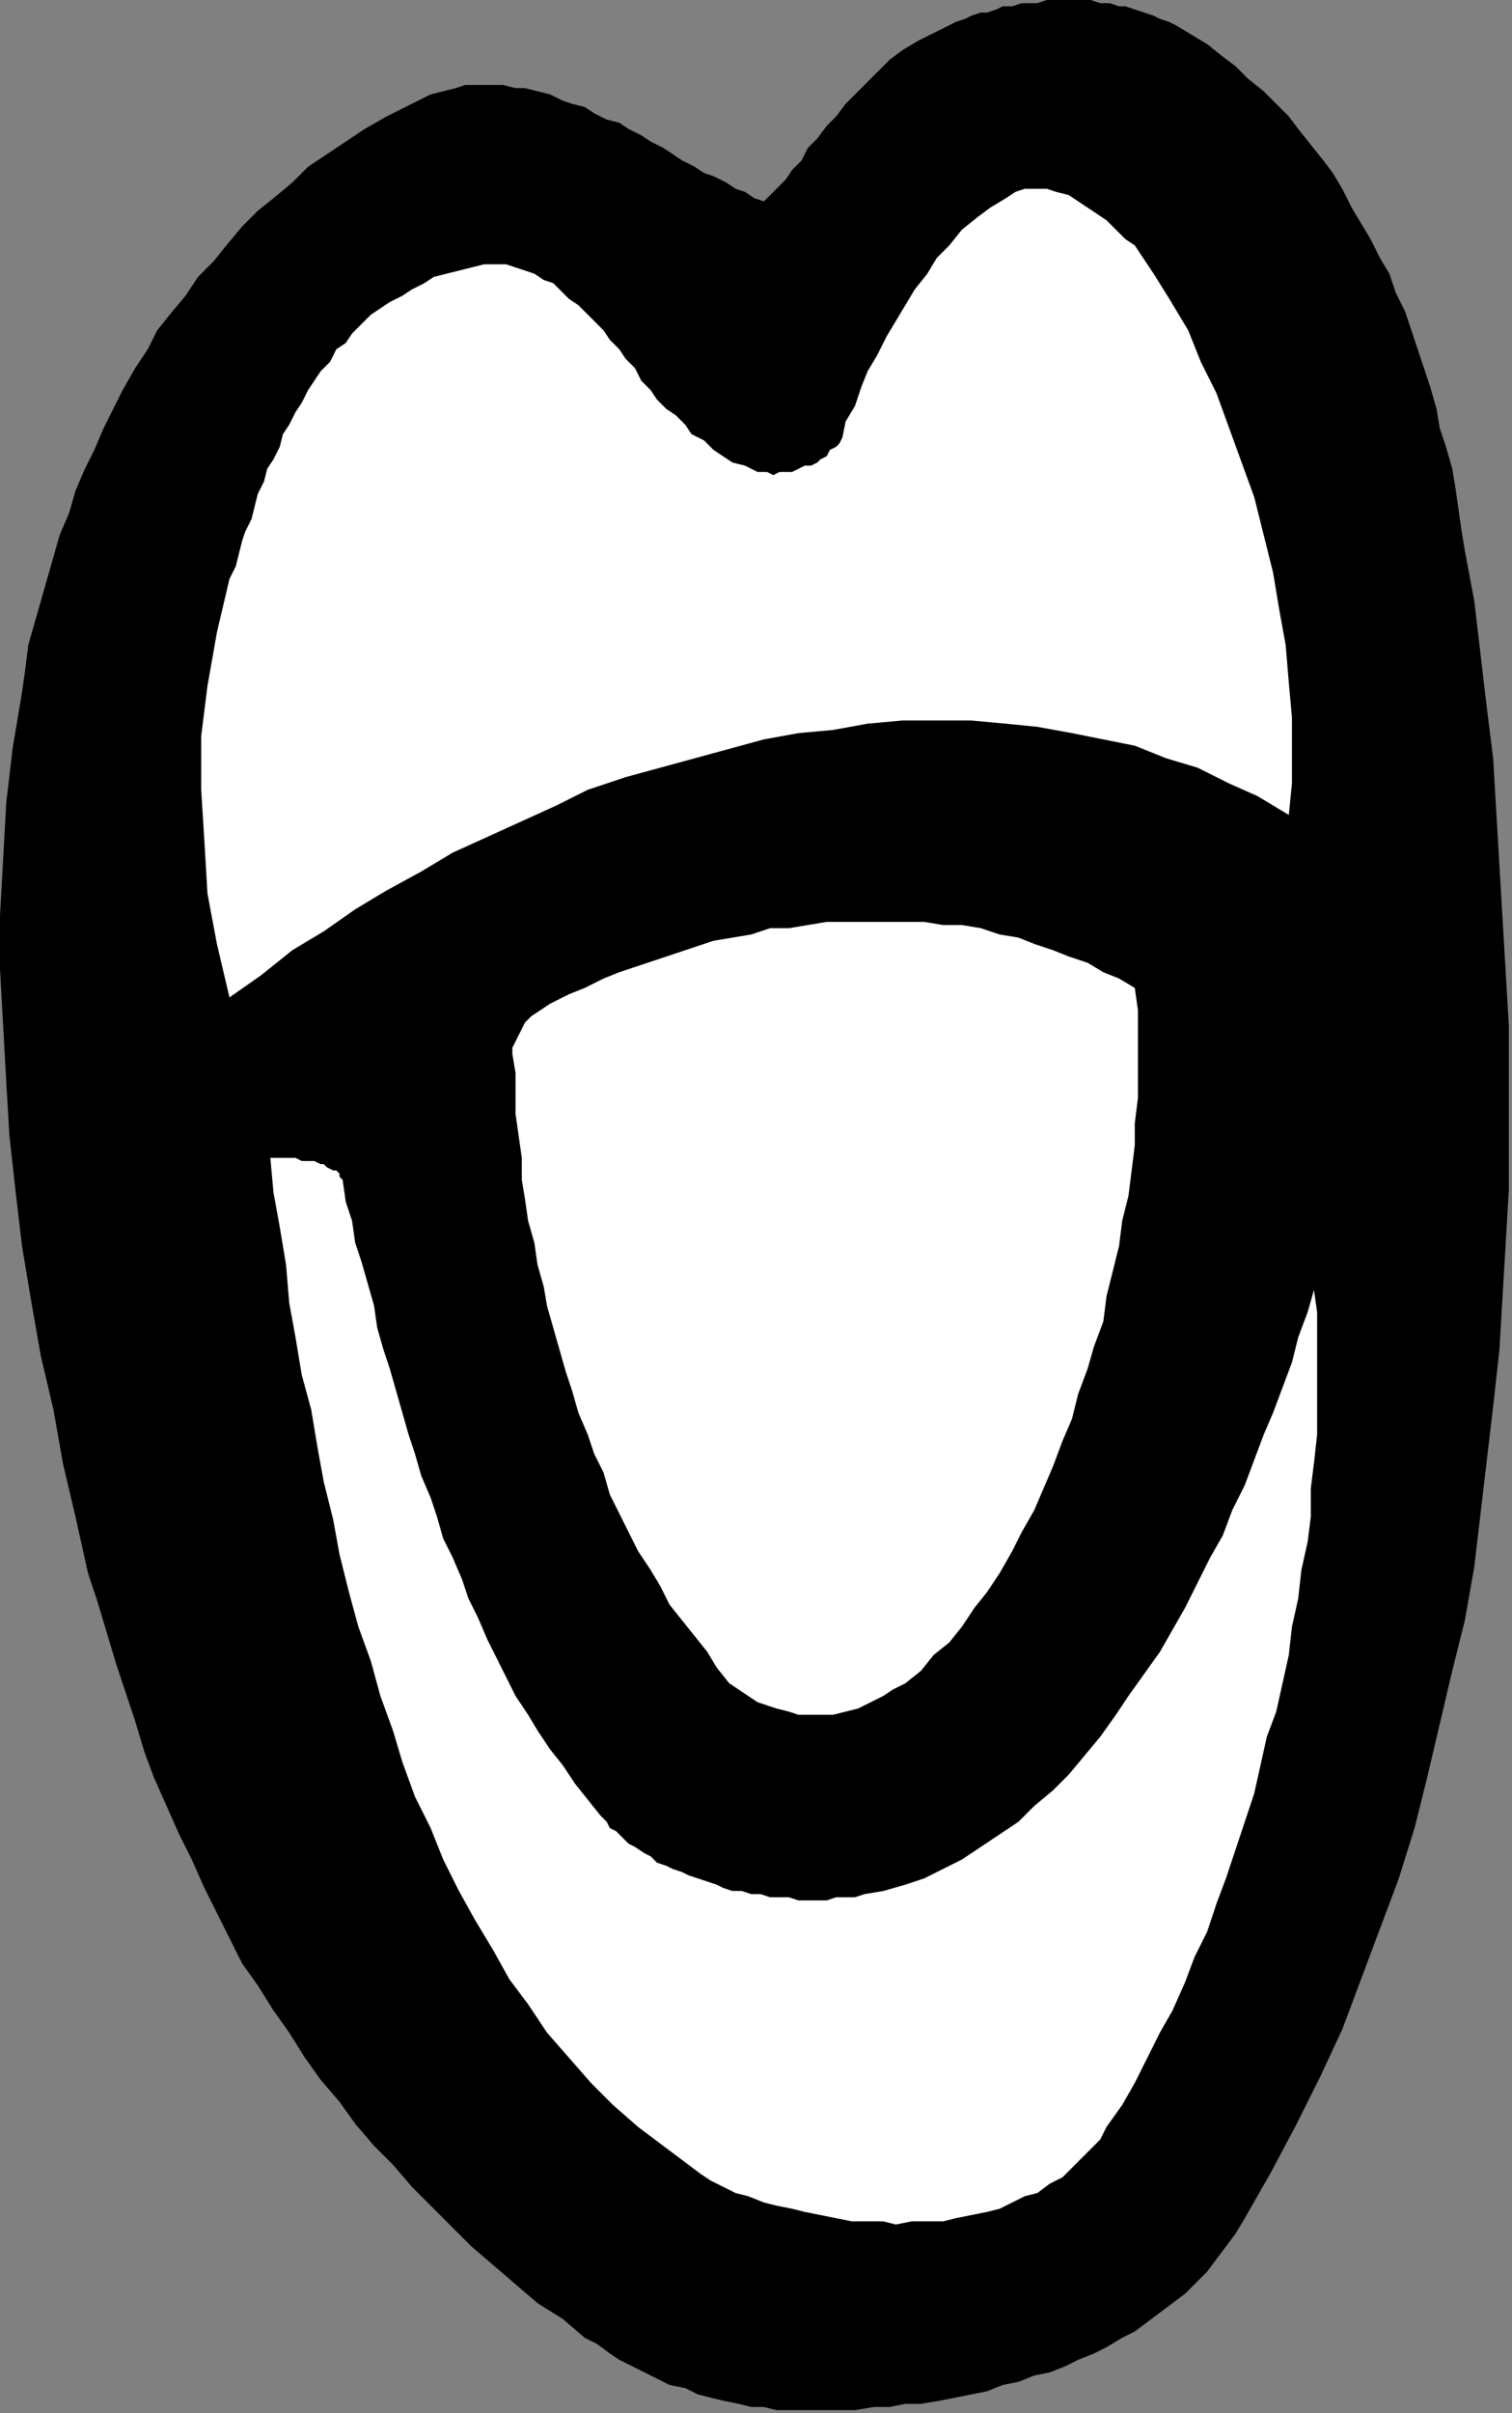
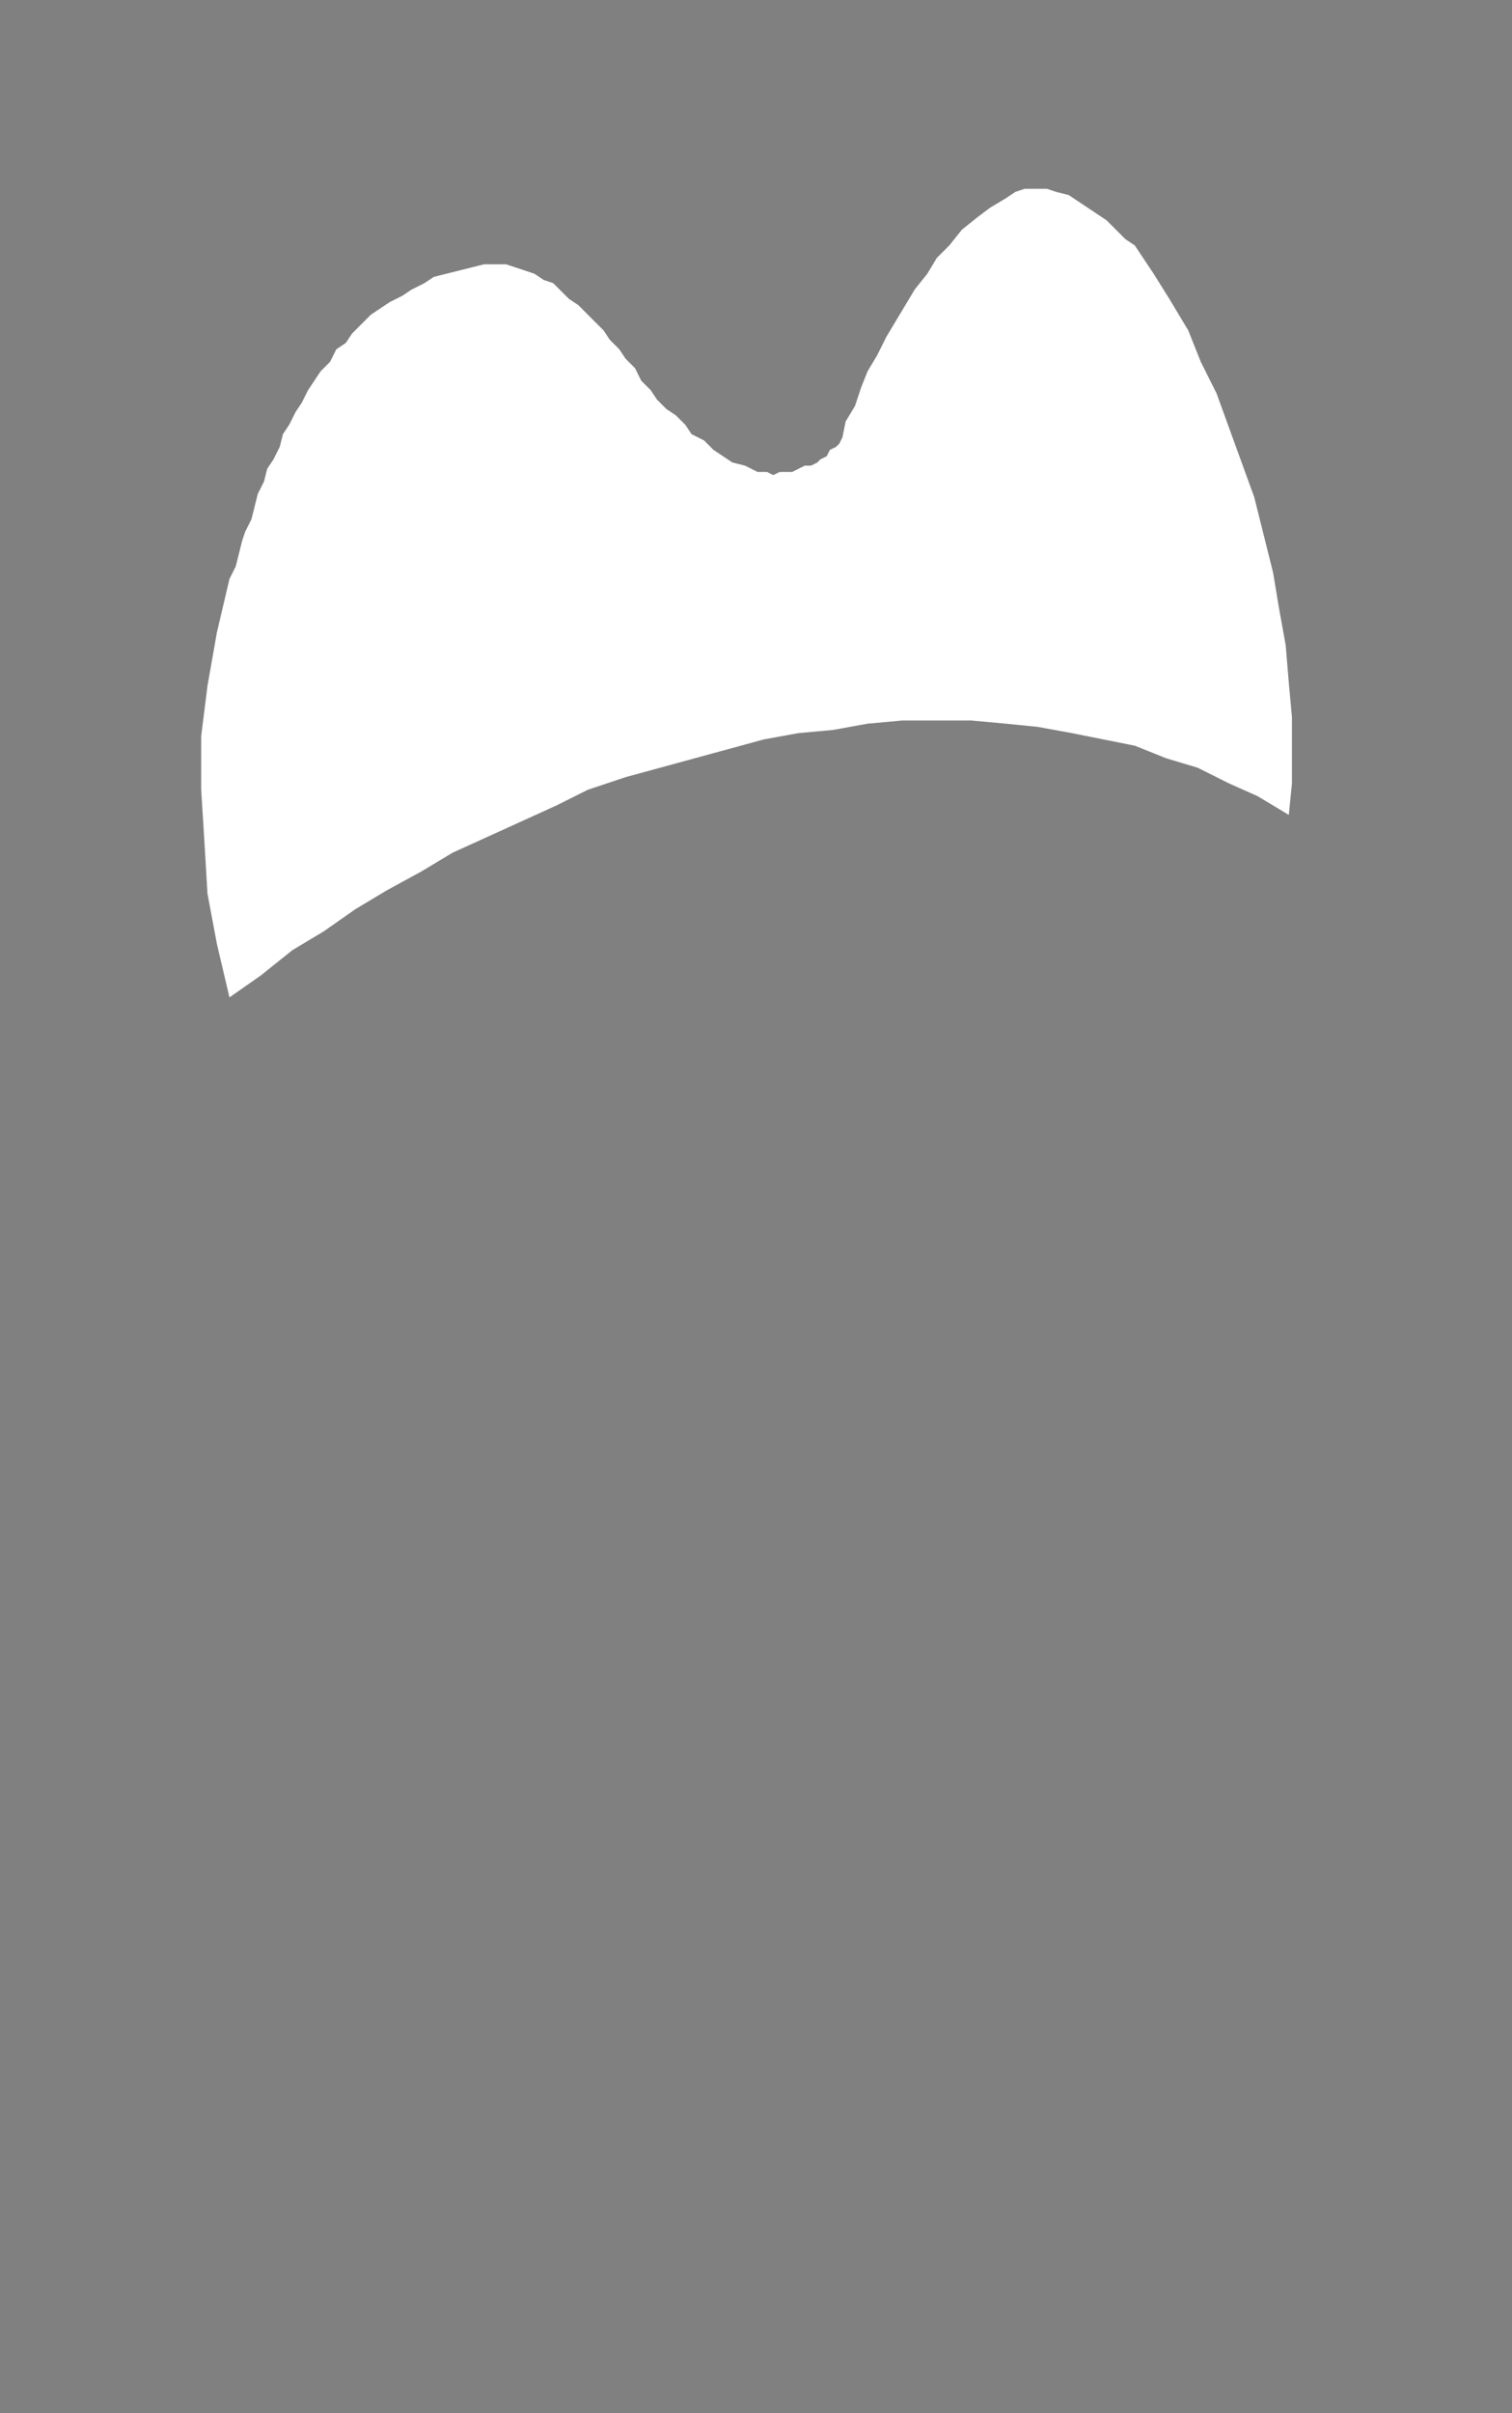
<svg xmlns="http://www.w3.org/2000/svg" xmlns:ns1="http://sodipodi.sourceforge.net/DTD/sodipodi-0.dtd" xmlns:ns2="http://www.inkscape.org/namespaces/inkscape" version="1.0" width="127.265mm" height="202.935mm" id="svg13" ns1:docname="CARTE164.WMF">
  <rect width="100%" height="100%" fill="#808080" stroke="none" />
  <ns1:namedview pagecolor="#ffffff" bordercolor="#666666" borderopacity="1" objecttolerance="10" gridtolerance="10" guidetolerance="10" ns2:pageopacity="0" ns2:pageshadow="2" ns2:window-width="640" ns2:window-height="480" id="namedview15" />
  <defs id="defs3">
    <pattern id="WMFhbasepattern" patternUnits="userSpaceOnUse" width="6" height="6" x="0" y="0" />
  </defs>
-   <path style="fill:#000000;fill-rule:evenodd;fill-opacity:1;stroke:none;" d="  M 252,766   L 257,766   L 262,766   L 267,766   L 272,766   L 278,765   L 283,765   L 288,764   L 293,764   L 299,763   L 304,762   L 309,761   L 314,760   L 319,758   L 324,757   L 329,755   L 334,754   L 339,752   L 343,750   L 348,748   L 352,746   L 357,743   L 361,741   L 365,738   L 369,735   L 373,732   L 377,729   L 381,725   L 384,722   L 387,718   L 390,714   L 393,710   L 396,705   L 404,691   L 412,676   L 420,660   L 427,645   L 433,629   L 439,613   L 445,597   L 450,581   L 454,565   L 458,548   L 462,531   L 466,515   L 469,498   L 471,481   L 473,464   L 475,447   L 477,429   L 478,412   L 479,395   L 480,378   L 480,361   L 480,343   L 480,326   L 479,309   L 478,292   L 477,275   L 476,258   L 475,241   L 473,225   L 471,208   L 469,191   L 466,175   L 465,169   L 464,162   L 463,155   L 462,149   L 460,142   L 458,136   L 457,130   L 455,123   L 453,117   L 451,111   L 449,105   L 447,99   L 444,93   L 442,87   L 439,82   L 436,76   L 433,71   L 430,66   L 427,60   L 424,55   L 421,51   L 417,46   L 413,41   L 410,37   L 406,33   L 402,29   L 397,25   L 393,21   L 389,18   L 384,14   L 379,11   L 374,8   L 372,7   L 369,6   L 367,5   L 364,4   L 361,3   L 358,2   L 356,2   L 353,1   L 350,1   L 347,0   L 344,0   L 342,0   L 339,0   L 336,0   L 333,0   L 330,1   L 327,1   L 325,1   L 322,2   L 319,2   L 317,3   L 314,4   L 312,4   L 309,5   L 307,6   L 304,7   L 302,8   L 300,9   L 298,10   L 296,11   L 294,12   L 292,13   L 287,16   L 283,19   L 280,22   L 276,26   L 273,29   L 269,33   L 266,37   L 263,40   L 260,44   L 257,47   L 255,51   L 252,54   L 250,57   L 247,60   L 245,62   L 243,64   L 240,63   L 237,61   L 234,60   L 231,58   L 227,56   L 224,55   L 221,53   L 217,51   L 214,49   L 211,47   L 207,45   L 204,43   L 200,41   L 197,39   L 193,38   L 189,36   L 186,34   L 182,33   L 179,32   L 175,30   L 171,29   L 167,28   L 164,28   L 160,27   L 156,27   L 152,27   L 148,27   L 145,28   L 141,29   L 137,30   L 133,32   L 129,34   L 123,37   L 116,41   L 110,45   L 104,49   L 98,53   L 93,58   L 87,63   L 82,67   L 77,72   L 72,78   L 68,83   L 63,88   L 59,94   L 54,100   L 50,105   L 47,111   L 43,117   L 39,124   L 36,130   L 33,136   L 30,143   L 27,149   L 24,156   L 22,163   L 19,170   L 17,177   L 15,184   L 13,191   L 11,198   L 9,205   L 8,213   L 7,220   L 4,238   L 2,255   L 1,273   L 0,291   L 0,308   L 1,326   L 2,344   L 3,361   L 5,379   L 7,396   L 10,414   L 13,431   L 17,448   L 20,465   L 24,482   L 28,500   L 31,509   L 34,519   L 37,529   L 40,538   L 43,547   L 46,557   L 49,565   L 53,574   L 57,583   L 61,591   L 65,600   L 69,608   L 73,616   L 77,624   L 82,631   L 87,639   L 92,646   L 97,654   L 102,661   L 108,668   L 113,675   L 119,682   L 125,688   L 131,695   L 137,701   L 144,708   L 150,714   L 157,720   L 164,726   L 171,732   L 179,737   L 186,743   L 190,745   L 194,748   L 197,750   L 201,752   L 205,754   L 209,756   L 213,758   L 218,759   L 222,761   L 226,762   L 230,763   L 235,764   L 239,765   L 243,765   L 247,766   L 252,766  z " id="path5" />
-   <path style="fill:#ffffff;fill-rule:evenodd;fill-opacity:1;stroke:none;" d="  M 352,676   L 357,669   L 361,662   L 365,654   L 369,646   L 373,639   L 377,630   L 380,622   L 384,614   L 387,605   L 390,597   L 393,588   L 396,579   L 399,570   L 401,561   L 403,552   L 406,544   L 408,535   L 410,526   L 411,517   L 413,508   L 414,499   L 416,490   L 417,482   L 417,473   L 418,465   L 419,456   L 419,448   L 419,440   L 419,432   L 419,425   L 419,417   L 418,410   L 416,417   L 413,425   L 411,433   L 408,441   L 405,449   L 402,456   L 399,464   L 396,472   L 392,480   L 389,488   L 385,495   L 381,503   L 377,511   L 373,518   L 369,525   L 364,532   L 359,539   L 355,545   L 350,552   L 345,558   L 340,564   L 335,569   L 329,574   L 324,579   L 318,583   L 312,587   L 306,591   L 300,594   L 294,597   L 288,599   L 281,601   L 275,602   L 272,603   L 269,603   L 266,603   L 263,604   L 260,604   L 257,604   L 254,604   L 251,603   L 248,603   L 245,603   L 242,602   L 239,602   L 236,601   L 233,601   L 230,600   L 228,599   L 225,598   L 222,597   L 219,596   L 217,595   L 214,594   L 212,593   L 209,592   L 207,590   L 205,589   L 202,587   L 200,586   L 198,584   L 196,582   L 194,581   L 193,579   L 191,577   L 187,572   L 183,567   L 179,561   L 175,556   L 171,550   L 168,545   L 164,539   L 161,533   L 158,527   L 155,521   L 152,514   L 149,508   L 147,502   L 144,495   L 141,489   L 139,482   L 137,476   L 134,469   L 132,462   L 130,456   L 128,449   L 126,442   L 124,435   L 122,429   L 120,422   L 119,415   L 117,408   L 115,401   L 113,395   L 112,388   L 110,382   L 109,375   L 108,374   L 108,373   L 107,372   L 106,372   L 104,371   L 103,370   L 102,370   L 100,369   L 98,369   L 96,369   L 94,368   L 93,368   L 91,368   L 89,368   L 87,368   L 86,368   L 87,379   L 89,390   L 91,402   L 92,414   L 94,425   L 96,437   L 99,448   L 101,460   L 103,471   L 106,483   L 108,494   L 111,506   L 114,517   L 118,528   L 121,539   L 125,550   L 128,560   L 132,571   L 137,581   L 141,591   L 146,601   L 151,610   L 157,620   L 162,629   L 168,637   L 174,646   L 181,654   L 188,662   L 195,669   L 203,676   L 211,682   L 219,688   L 223,691   L 226,693   L 230,695   L 234,697   L 238,698   L 243,700   L 247,701   L 252,702   L 256,703   L 261,704   L 266,705   L 271,706   L 276,706   L 281,706   L 285,707   L 290,706   L 295,706   L 300,706   L 304,705   L 309,704   L 314,703   L 318,702   L 322,700   L 326,698   L 330,697   L 334,694   L 338,692   L 341,689   L 344,686   L 347,683   L 350,680   L 352,676  z " id="path7" />
-   <path style="fill:#ffffff;fill-rule:evenodd;fill-opacity:1;stroke:none;" d="  M 288,535   L 293,531   L 297,526   L 302,522   L 306,517   L 310,511   L 314,506   L 318,500   L 322,493   L 325,487   L 329,480   L 332,473   L 335,466   L 338,458   L 341,451   L 343,443   L 346,435   L 348,428   L 351,420   L 352,412   L 354,404   L 356,396   L 357,388   L 359,380   L 360,372   L 361,364   L 361,357   L 362,349   L 362,342   L 362,335   L 362,328   L 362,321   L 361,314   L 356,311   L 351,309   L 346,306   L 340,304   L 335,302   L 329,300   L 324,298   L 318,297   L 312,295   L 306,294   L 300,294   L 294,293   L 288,293   L 282,293   L 276,293   L 270,293   L 263,293   L 257,294   L 251,295   L 245,295   L 239,297   L 233,298   L 227,299   L 221,301   L 215,303   L 209,305   L 203,307   L 197,309   L 192,311   L 186,314   L 181,316   L 175,319   L 172,321   L 169,323   L 167,325   L 166,327   L 165,329   L 164,331   L 163,333   L 163,335   L 164,341   L 164,348   L 164,354   L 165,361   L 166,368   L 166,375   L 167,381   L 168,388   L 170,395   L 171,402   L 173,409   L 174,415   L 176,422   L 178,429   L 180,436   L 182,442   L 184,449   L 187,456   L 189,462   L 192,468   L 194,475   L 197,481   L 200,487   L 203,493   L 207,499   L 210,504   L 213,510   L 217,515   L 221,520   L 225,525   L 228,530   L 232,535   L 235,537   L 238,539   L 241,541   L 244,542   L 247,543   L 251,544   L 254,545   L 258,545   L 262,545   L 265,545   L 269,544   L 273,543   L 277,541   L 281,539   L 284,537   L 288,535  z " id="path9" />
  <path style="fill:#ffffff;fill-rule:evenodd;fill-opacity:1;stroke:none;" d="  M 410,259   L 411,249   L 411,239   L 411,228   L 410,217   L 409,205   L 407,194   L 405,182   L 402,170   L 399,158   L 395,147   L 391,136   L 387,125   L 382,115   L 378,105   L 372,95   L 367,87   L 365,84   L 363,81   L 361,78   L 358,76   L 355,73   L 352,70   L 349,68   L 346,66   L 343,64   L 340,62   L 336,61   L 333,60   L 330,60   L 326,60   L 323,61   L 320,63   L 315,66   L 311,69   L 306,73   L 302,78   L 298,82   L 295,87   L 291,92   L 288,97   L 285,102   L 282,107   L 279,113   L 276,118   L 274,123   L 272,129   L 269,134   L 268,139   L 267,141   L 266,142   L 264,143   L 263,145   L 261,146   L 260,147   L 258,148   L 256,148   L 254,149   L 252,150   L 250,150   L 248,150   L 246,151   L 244,150   L 243,150   L 241,150   L 237,148   L 233,147   L 230,145   L 227,143   L 224,140   L 220,138   L 218,135   L 215,132   L 212,130   L 209,127   L 207,124   L 204,121   L 202,117   L 199,114   L 197,111   L 194,108   L 192,105   L 189,102   L 187,100   L 184,97   L 181,95   L 179,93   L 176,90   L 173,89   L 170,87   L 167,86   L 164,85   L 161,84   L 157,84   L 154,84   L 150,85   L 146,86   L 142,87   L 138,88   L 135,90   L 131,92   L 128,94   L 124,96   L 121,98   L 118,100   L 115,103   L 112,106   L 110,109   L 107,111   L 105,115   L 102,118   L 100,121   L 98,124   L 96,128   L 94,131   L 92,135   L 90,138   L 89,142   L 87,146   L 85,149   L 84,153   L 82,157   L 81,161   L 80,165   L 78,169   L 77,172   L 76,176   L 75,180   L 73,184   L 69,201   L 66,218   L 64,234   L 64,251   L 65,267   L 66,284   L 69,300   L 73,317   L 83,310   L 93,302   L 103,296   L 113,289   L 123,283   L 134,277   L 144,271   L 155,266   L 166,261   L 177,256   L 187,251   L 199,247   L 210,244   L 221,241   L 232,238   L 243,235   L 254,233   L 265,232   L 276,230   L 287,229   L 298,229   L 309,229   L 320,230   L 330,231   L 341,233   L 351,235   L 361,237   L 371,241   L 381,244   L 391,249   L 400,253   L 410,259  z " id="path11" />
</svg>